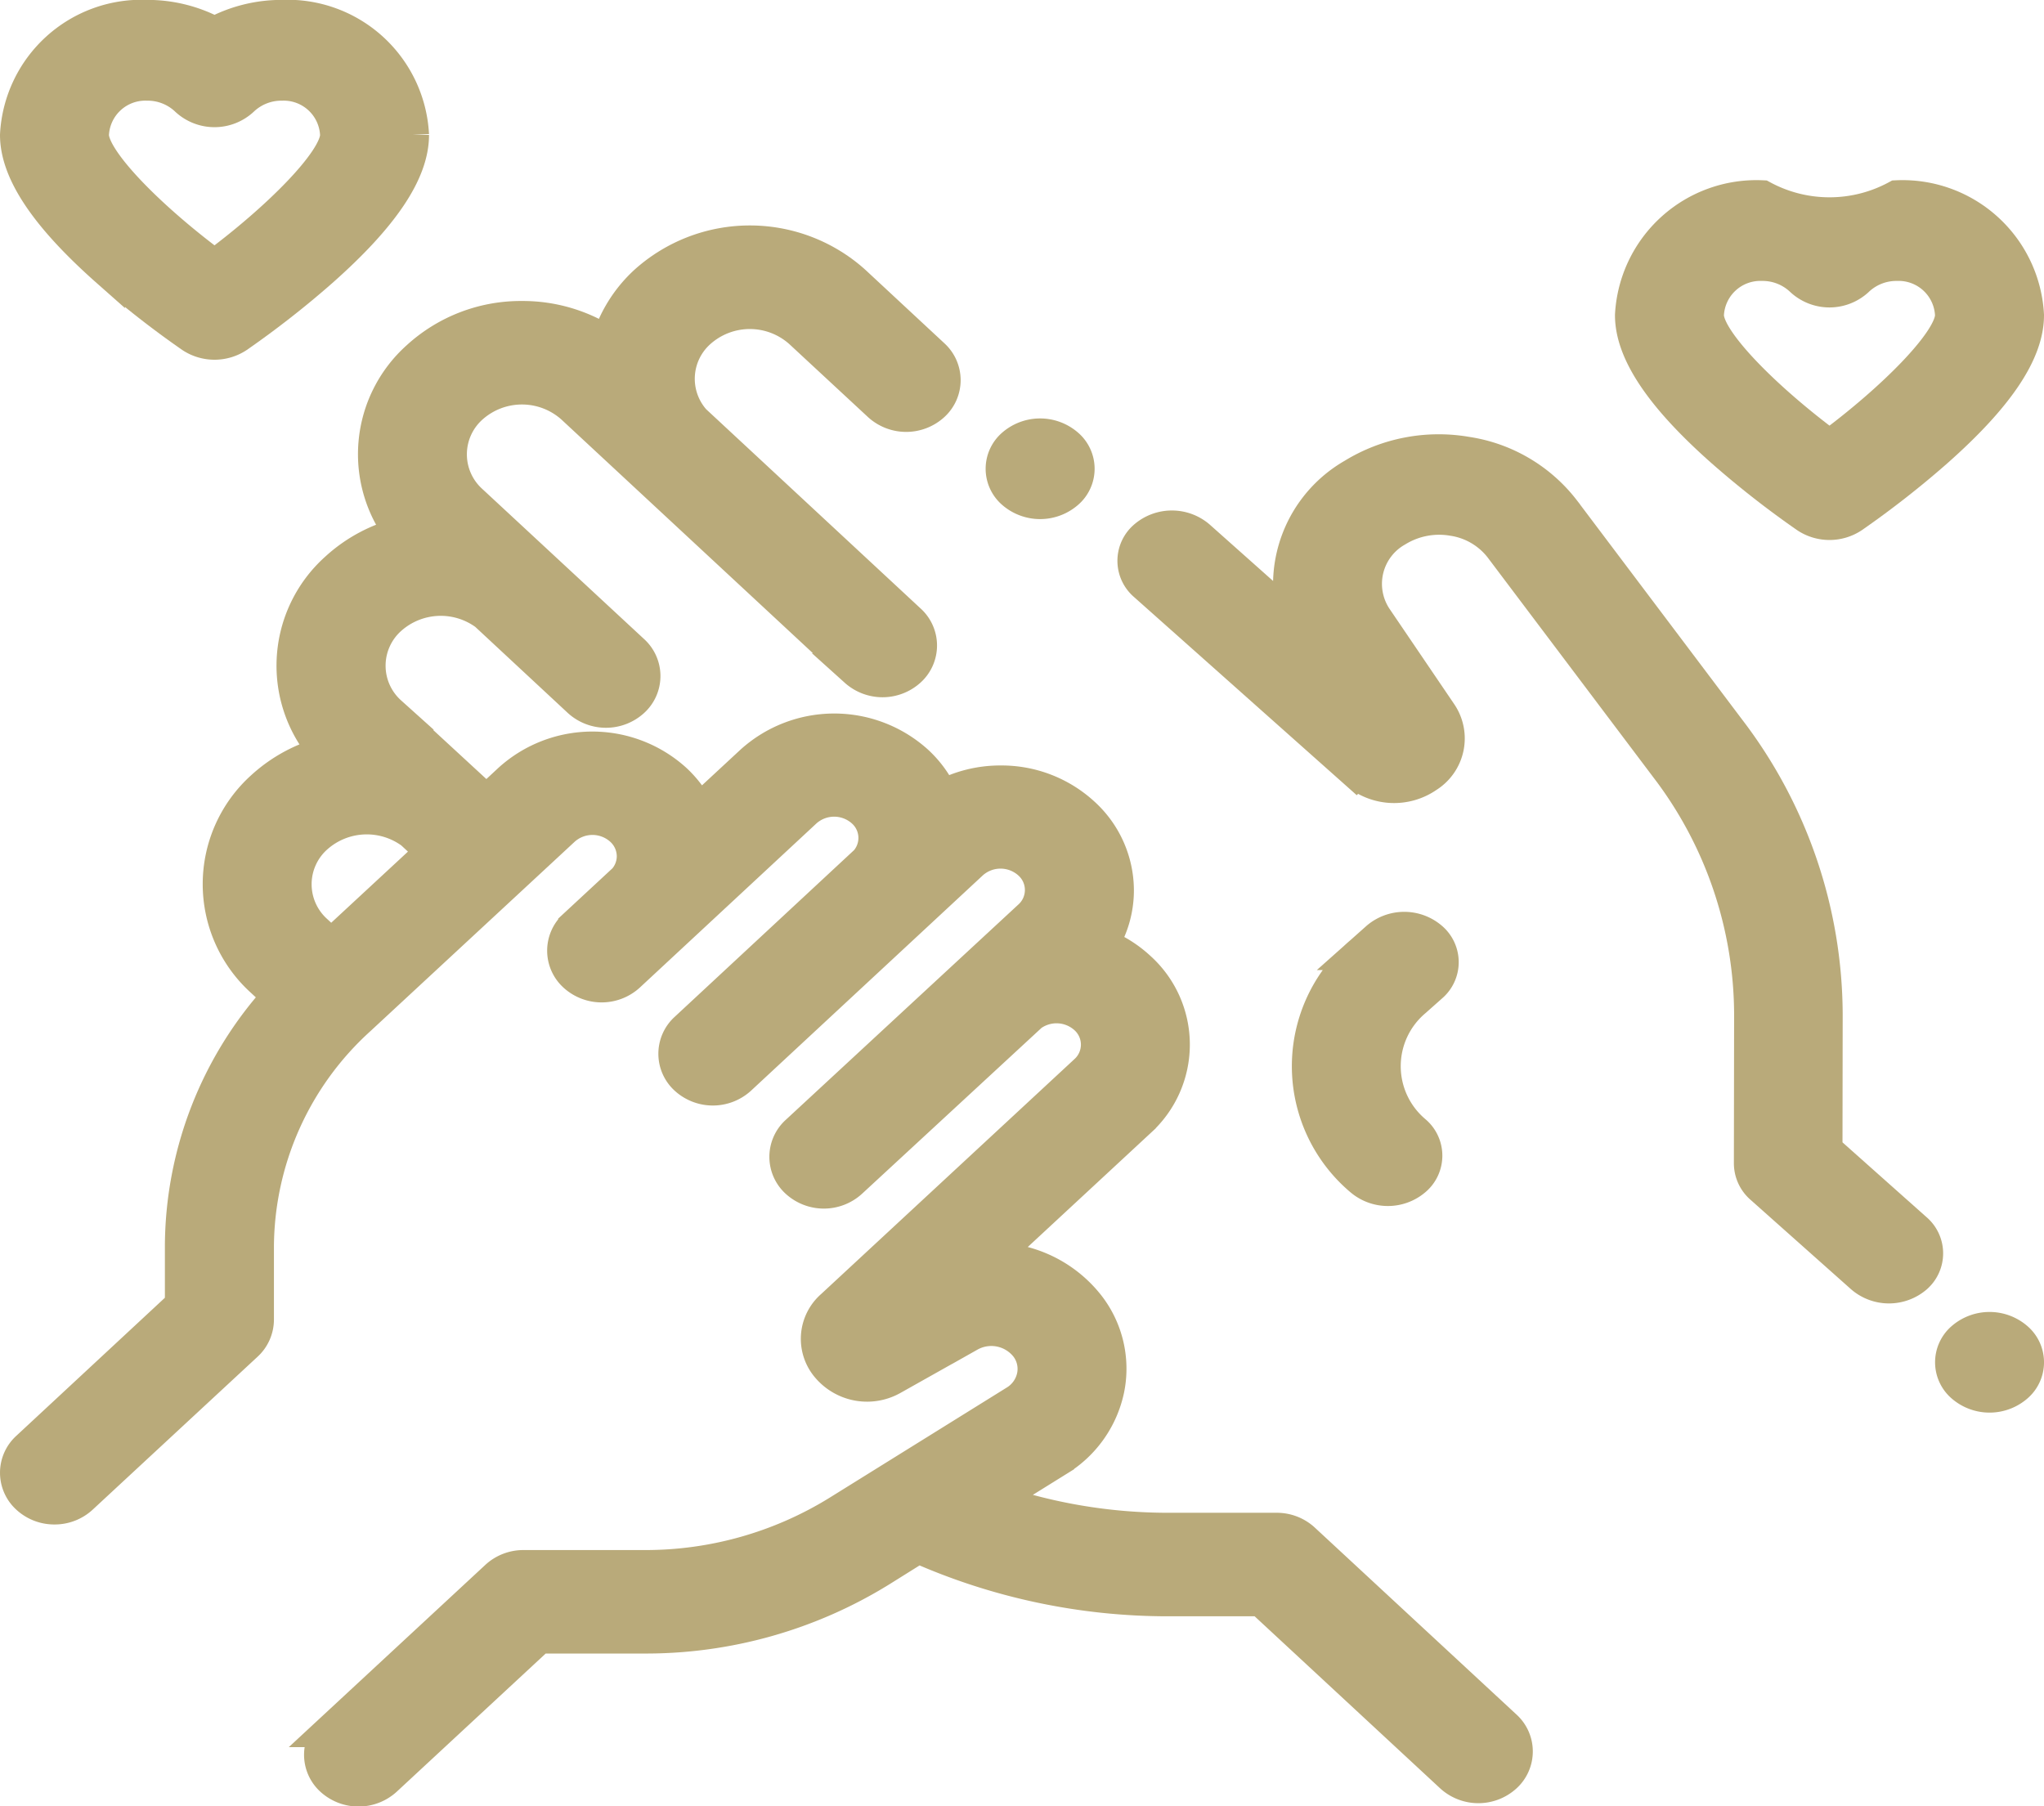
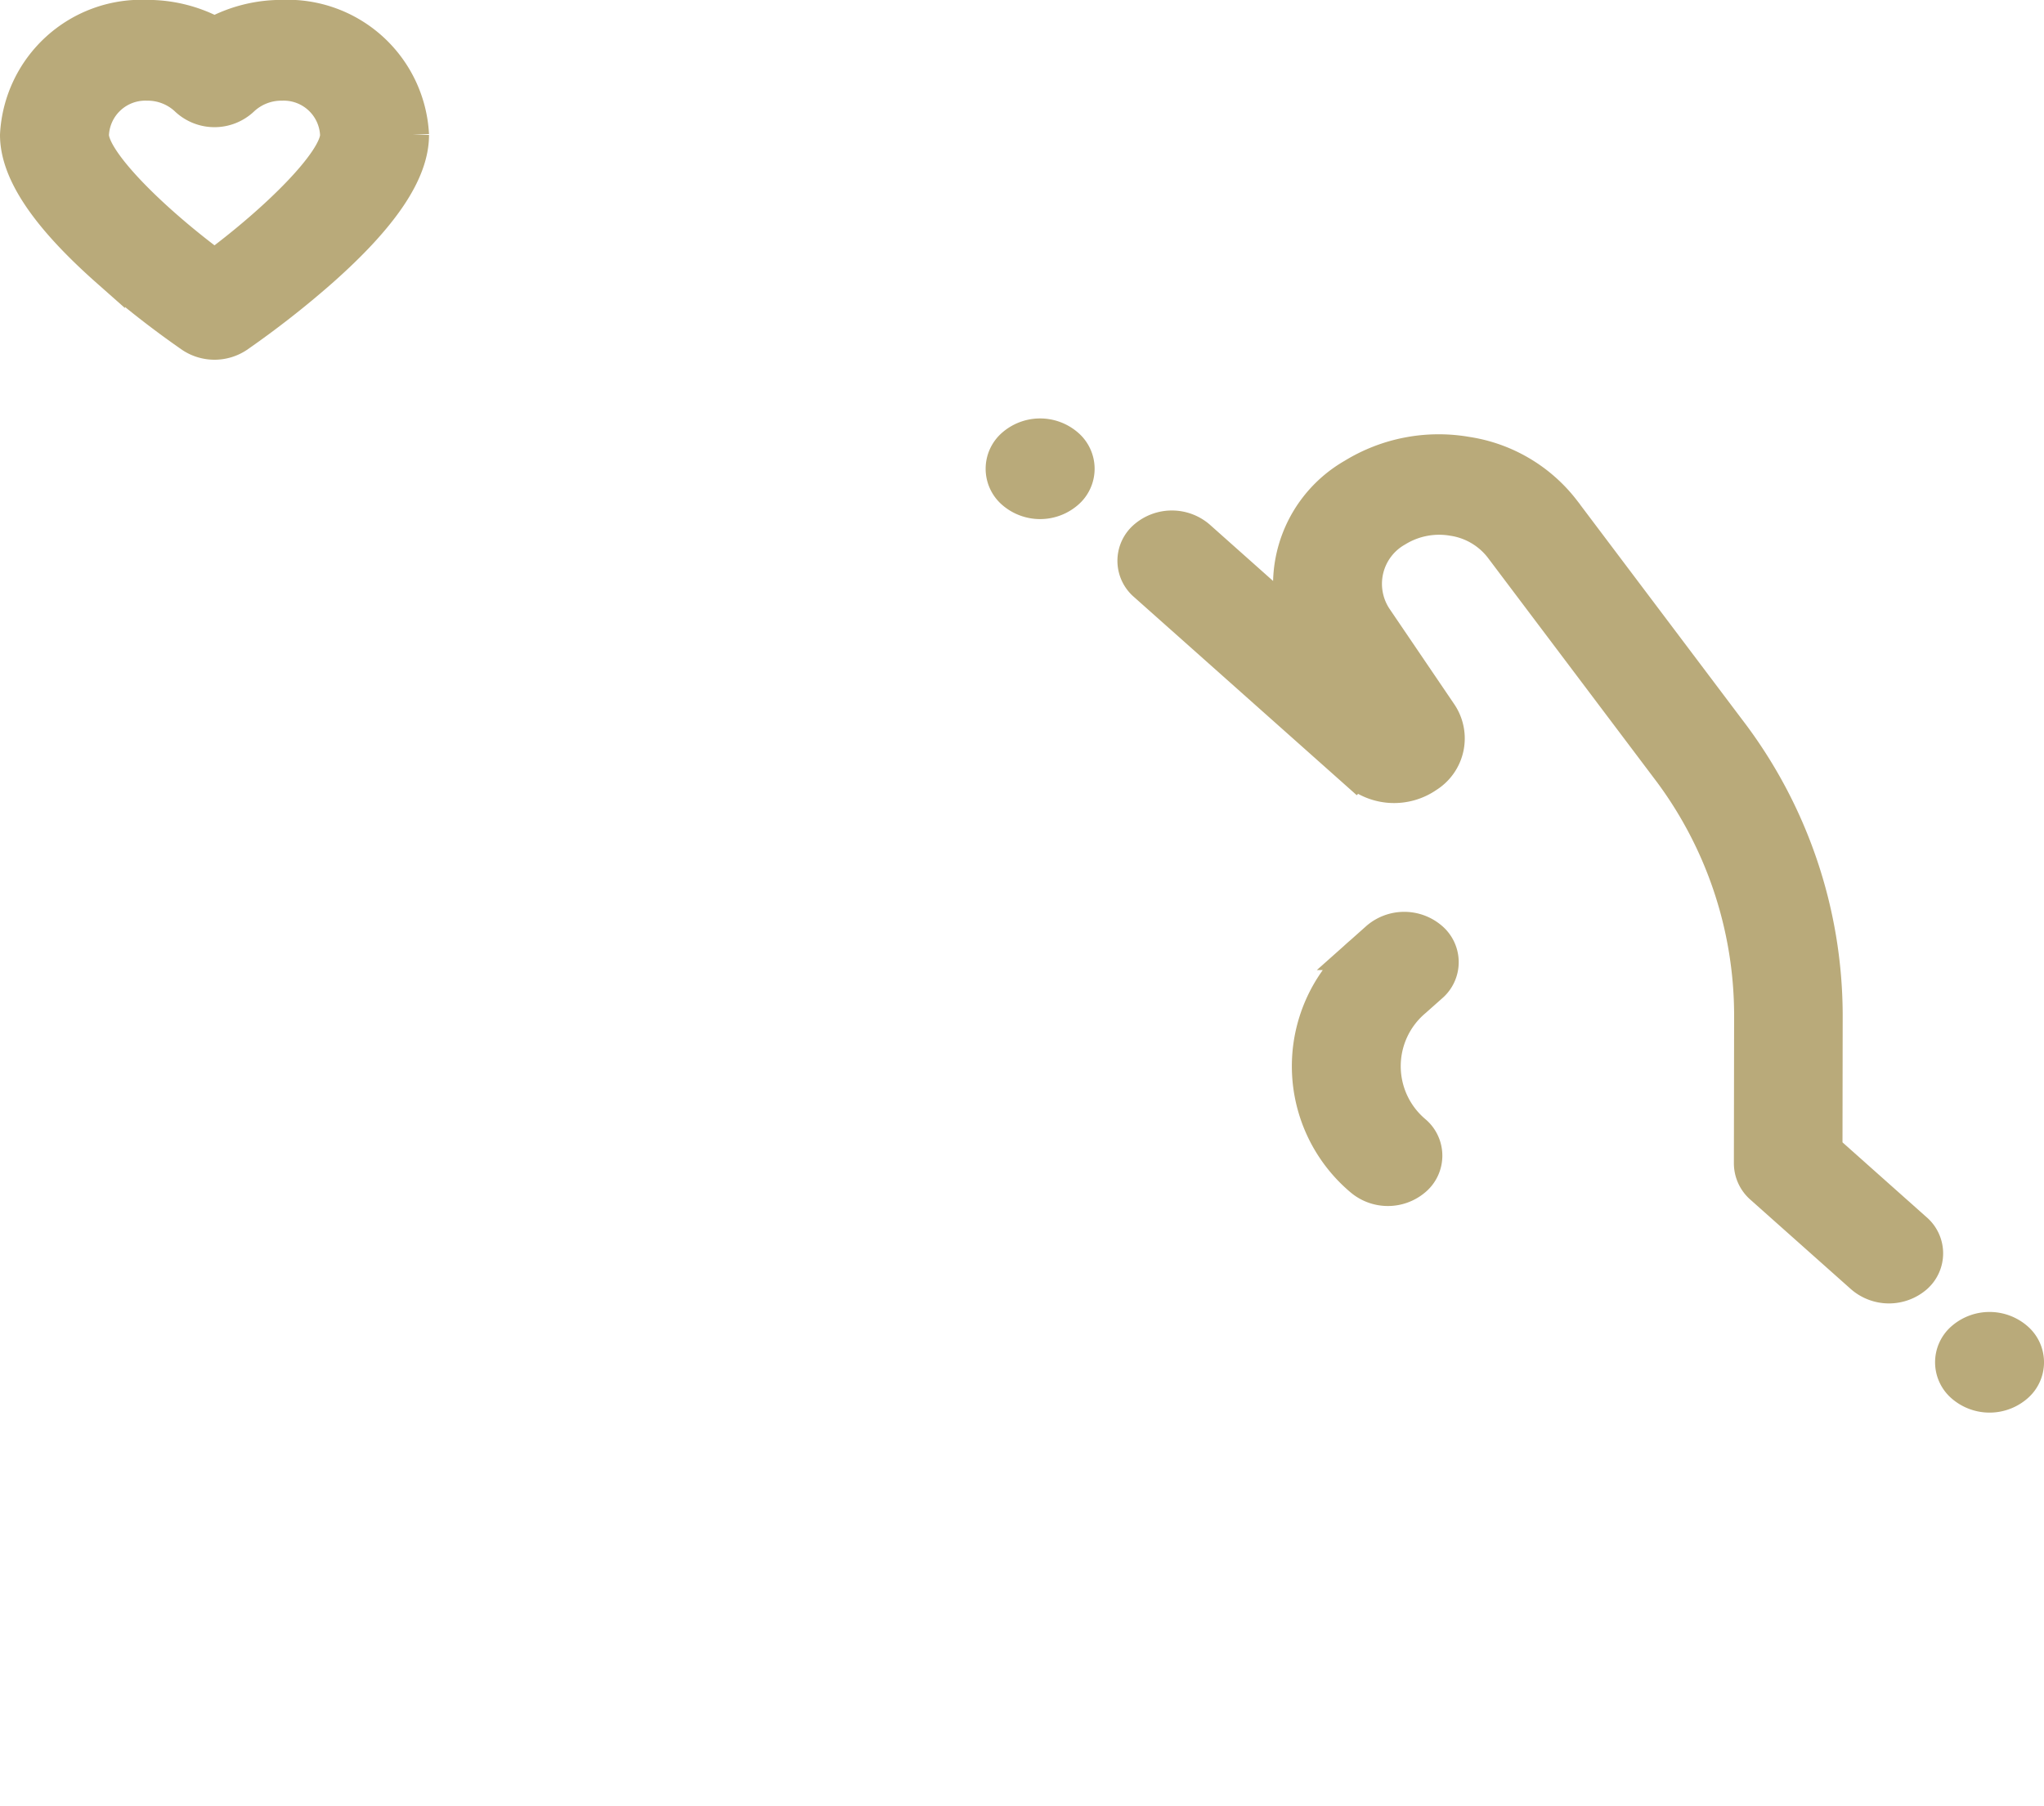
<svg xmlns="http://www.w3.org/2000/svg" viewBox="0 0 60.321 53.307">
  <defs>
    <style>
      .cls-1 {
        fill: #b9aa7a;
        stroke: #b9aa7a;
      }
    </style>
  </defs>
  <g id="_013-maternity" data-name="013-maternity" transform="translate(0.5 0.5)">
    <g id="Group_34" data-name="Group 34" transform="translate(0 6.653)">
      <g id="Group_33" data-name="Group 33">
-         <path id="Path_83" data-name="Path 83" class="cls-1" d="M43.906,111.314,37.958,105.8a1.153,1.153,0,0,0-.783-.3h0l-3.191,0h-.021a15.86,15.86,0,0,1-5.178-.874l1.915-1.191a3.2,3.2,0,0,0,1.484-2.09,3.024,3.024,0,0,0-.571-2.446,3.578,3.578,0,0,0-2.861-1.376H28.7l4.411-4.091a3.026,3.026,0,0,0,0-4.5,3.456,3.456,0,0,0-1.118-.694,2.99,2.99,0,0,0,.47-1.61,3.051,3.051,0,0,0-1.005-2.251,3.55,3.55,0,0,0-2.427-.932,3.618,3.618,0,0,0-1.736.436,3.175,3.175,0,0,0-.748-1.037,3.625,3.625,0,0,0-4.854,0l-1.584,1.469a3.192,3.192,0,0,0-.7-.937,3.626,3.626,0,0,0-4.854,0l-.7.651-2.854-2.632a1.875,1.875,0,0,1,0-2.789,2.254,2.254,0,0,1,2.844-.137L16.6,81.032a1.17,1.17,0,0,0,1.566,0,.975.975,0,0,0,0-1.453L13.4,75.157a1.875,1.875,0,0,1,0-2.789,2.249,2.249,0,0,1,3.007,0l8.355,7.763a1.17,1.17,0,0,0,1.566,0,.975.975,0,0,0,0-1.453l-6.35-5.9a1.871,1.871,0,0,1,.147-2.637,2.249,2.249,0,0,1,3.007,0L25.459,72.3a1.17,1.17,0,0,0,1.566,0,.975.975,0,0,0,0-1.453L24.7,68.685a4.591,4.591,0,0,0-6.14,0,3.941,3.941,0,0,0-1.122,1.808,4.541,4.541,0,0,0-2.533-.756,4.49,4.49,0,0,0-3.07,1.179,3.817,3.817,0,0,0-.456,5.2,4.4,4.4,0,0,0-1.95,1.041,3.82,3.82,0,0,0-.269,5.42A4.4,4.4,0,0,0,7.252,83.6a3.827,3.827,0,0,0,0,5.694l.494.458a11.009,11.009,0,0,0-2.88,7.42l0,1.7L.325,103.092a.975.975,0,0,0,0,1.453,1.15,1.15,0,0,0,.783.3,1.15,1.15,0,0,0,.783-.3l4.869-4.516a.991.991,0,0,0,.324-.728l0-2.128a9.139,9.139,0,0,1,3.012-6.758l5.5-5.1h0l.527-.489a1.286,1.286,0,0,1,1.722,0,1.082,1.082,0,0,1,.357.8,1.07,1.07,0,0,1-.266.7l-1.464,1.358a.975.975,0,0,0,0,1.453l0,0,0,0a1.17,1.17,0,0,0,1.566,0l5.218-4.85a1.286,1.286,0,0,1,1.722,0,1.071,1.071,0,0,1,.091,1.5l-5.315,4.94a.975.975,0,0,0,0,1.453,1.17,1.17,0,0,0,1.566,0l6.846-6.36a1.286,1.286,0,0,1,1.722,0,1.073,1.073,0,0,1,0,1.6l-6.858,6.349a.975.975,0,0,0,0,1.453,1.17,1.17,0,0,0,1.566,0L29.922,90.3a1.29,1.29,0,0,1,1.619.084,1.073,1.073,0,0,1,0,1.6l-7.477,6.935a1.26,1.26,0,0,0-.116,1.781,1.509,1.509,0,0,0,1.893.32l2.259-1.27a1.335,1.335,0,0,1,1.7.331,1.1,1.1,0,0,1,.208.891,1.166,1.166,0,0,1-.54.761l-5.226,3.25A10.827,10.827,0,0,1,18.51,106.6H18.5l-3.55,0h0a1.153,1.153,0,0,0-.783.3l-4.869,4.516a.975.975,0,0,0,0,1.453,1.17,1.17,0,0,0,1.566,0l4.544-4.215,3.09,0h.017a13.16,13.16,0,0,0,6.962-1.964l1.119-.7a18.159,18.159,0,0,0,7.37,1.565h.024l2.732,0,5.623,5.215a1.17,1.17,0,0,0,1.566,0A.975.975,0,0,0,43.906,111.314ZM11.558,86.152h0L9.275,88.268l-.457-.423a1.875,1.875,0,0,1,0-2.789,2.254,2.254,0,0,1,2.844-.137l.612.568Z" transform="translate(0 -67.507)" />
-       </g>
+         </g>
    </g>
    <g id="Group_36" data-name="Group 36" transform="translate(57.106 38.719)">
      <g id="Group_35" data-name="Group 35">
        <path id="Path_84" data-name="Path 84" class="cls-1" d="M493.891,378.741a1.206,1.206,0,0,0-1.566,0,.91.91,0,0,0,0,1.393,1.206,1.206,0,0,0,1.566,0,.91.91,0,0,0,0-1.393Z" transform="translate(-492 -378.452)" />
      </g>
    </g>
    <g id="Group_38" data-name="Group 38" transform="translate(32.976 12.82)">
      <g id="Group_37" data-name="Group 37">
        <path id="Path_85" data-name="Path 85" class="cls-1" d="M297.162,144.36l-2.645-2.354.006-3.985a13.888,13.888,0,0,0-2.873-8.424l-4.875-6.469a4.445,4.445,0,0,0-2.855-1.673,4.815,4.815,0,0,0-3.341.643,3.715,3.715,0,0,0-1.675,4.4l-2.894-2.576a1.207,1.207,0,0,0-1.566,0,.911.911,0,0,0,0,1.394l6.218,5.533a1.711,1.711,0,0,0,2.1.112,1.3,1.3,0,0,0,.377-1.84l-1.9-2.8a1.829,1.829,0,0,1,.619-2.616,2.4,2.4,0,0,1,1.664-.32,2.214,2.214,0,0,1,1.422.833l4.875,6.469a12.073,12.073,0,0,1,2.5,7.323l-.007,4.394a.934.934,0,0,0,.324.7l2.97,2.643a1.207,1.207,0,0,0,1.566,0A.911.911,0,0,0,297.162,144.36Z" transform="translate(-274.119 -121.388)" />
      </g>
    </g>
    <g id="Group_40" data-name="Group 40" transform="translate(29.088 12.35)">
      <g id="Group_39" data-name="Group 39">
        <path id="Path_86" data-name="Path 86" class="cls-1" d="M252.5,121a1.206,1.206,0,0,0-1.566,0,.91.91,0,0,0,0,1.393,1.206,1.206,0,0,0,1.566,0,.908.908,0,0,0,0-1.393Z" transform="translate(-250.61 -120.712)" />
      </g>
    </g>
    <g id="Group_42" data-name="Group 42" transform="translate(38.124 26.911)">
      <g id="Group_41" data-name="Group 41">
        <path id="Path_87" data-name="Path 87" class="cls-1" d="M331.575,263.435a.911.911,0,0,0,0-1.394,1.207,1.207,0,0,0-1.566,0l-.483.43a4.367,4.367,0,0,0,0,6.675,1.207,1.207,0,0,0,1.566,0,.911.911,0,0,0,0-1.394,2.543,2.543,0,0,1,0-3.888Z" transform="translate(-327.975 -261.753)" />
      </g>
    </g>
    <g id="Group_44" data-name="Group 44" transform="translate(47.66 5.322)">
      <g id="Group_43" data-name="Group 43">
-         <path id="Path_88" data-name="Path 88" class="cls-1" d="M414.528,54a4.178,4.178,0,0,1-3.975,0,3.68,3.68,0,0,0-3.843,3.482c0,1.088.879,2.4,2.688,4a27.564,27.564,0,0,0,2.47,1.932,1.218,1.218,0,0,0,1.345,0,27.585,27.585,0,0,0,2.47-1.932c1.809-1.6,2.688-2.907,2.688-4A3.68,3.68,0,0,0,414.528,54Zm-1.988,7.366c-1.851-1.368-3.615-3.113-3.615-3.884a1.575,1.575,0,0,1,1.628-1.511,1.677,1.677,0,0,1,1.173.464,1.2,1.2,0,0,0,1.628,0,1.678,1.678,0,0,1,1.173-.464,1.575,1.575,0,0,1,1.628,1.511C416.156,58.253,414.391,60,412.54,61.368Z" transform="translate(-406.71 -54.002)" />
-       </g>
+         </g>
    </g>
    <g id="Group_46" data-name="Group 46" transform="translate(0 0)">
      <g id="Group_45" data-name="Group 45">
        <path id="Path_89" data-name="Path 89" class="cls-1" d="M7.818,0a4.161,4.161,0,0,0-1.987.5A4.161,4.161,0,0,0,3.843,0,3.68,3.68,0,0,0,0,3.485c0,1.088.879,2.4,2.688,4a27.586,27.586,0,0,0,2.47,1.932,1.218,1.218,0,0,0,1.345,0,27.577,27.577,0,0,0,2.47-1.932c1.809-1.6,2.688-2.907,2.688-4A3.68,3.68,0,0,0,7.818,0ZM5.83,7.369C3.979,6,2.215,4.256,2.215,3.485A1.575,1.575,0,0,1,3.843,1.974a1.677,1.677,0,0,1,1.173.464,1.2,1.2,0,0,0,1.628,0,1.678,1.678,0,0,1,1.173-.464A1.575,1.575,0,0,1,9.446,3.485C9.446,4.254,7.681,6,5.83,7.369Z" transform="translate(0 -0.003)" />
      </g>
    </g>
  </g>
</svg>